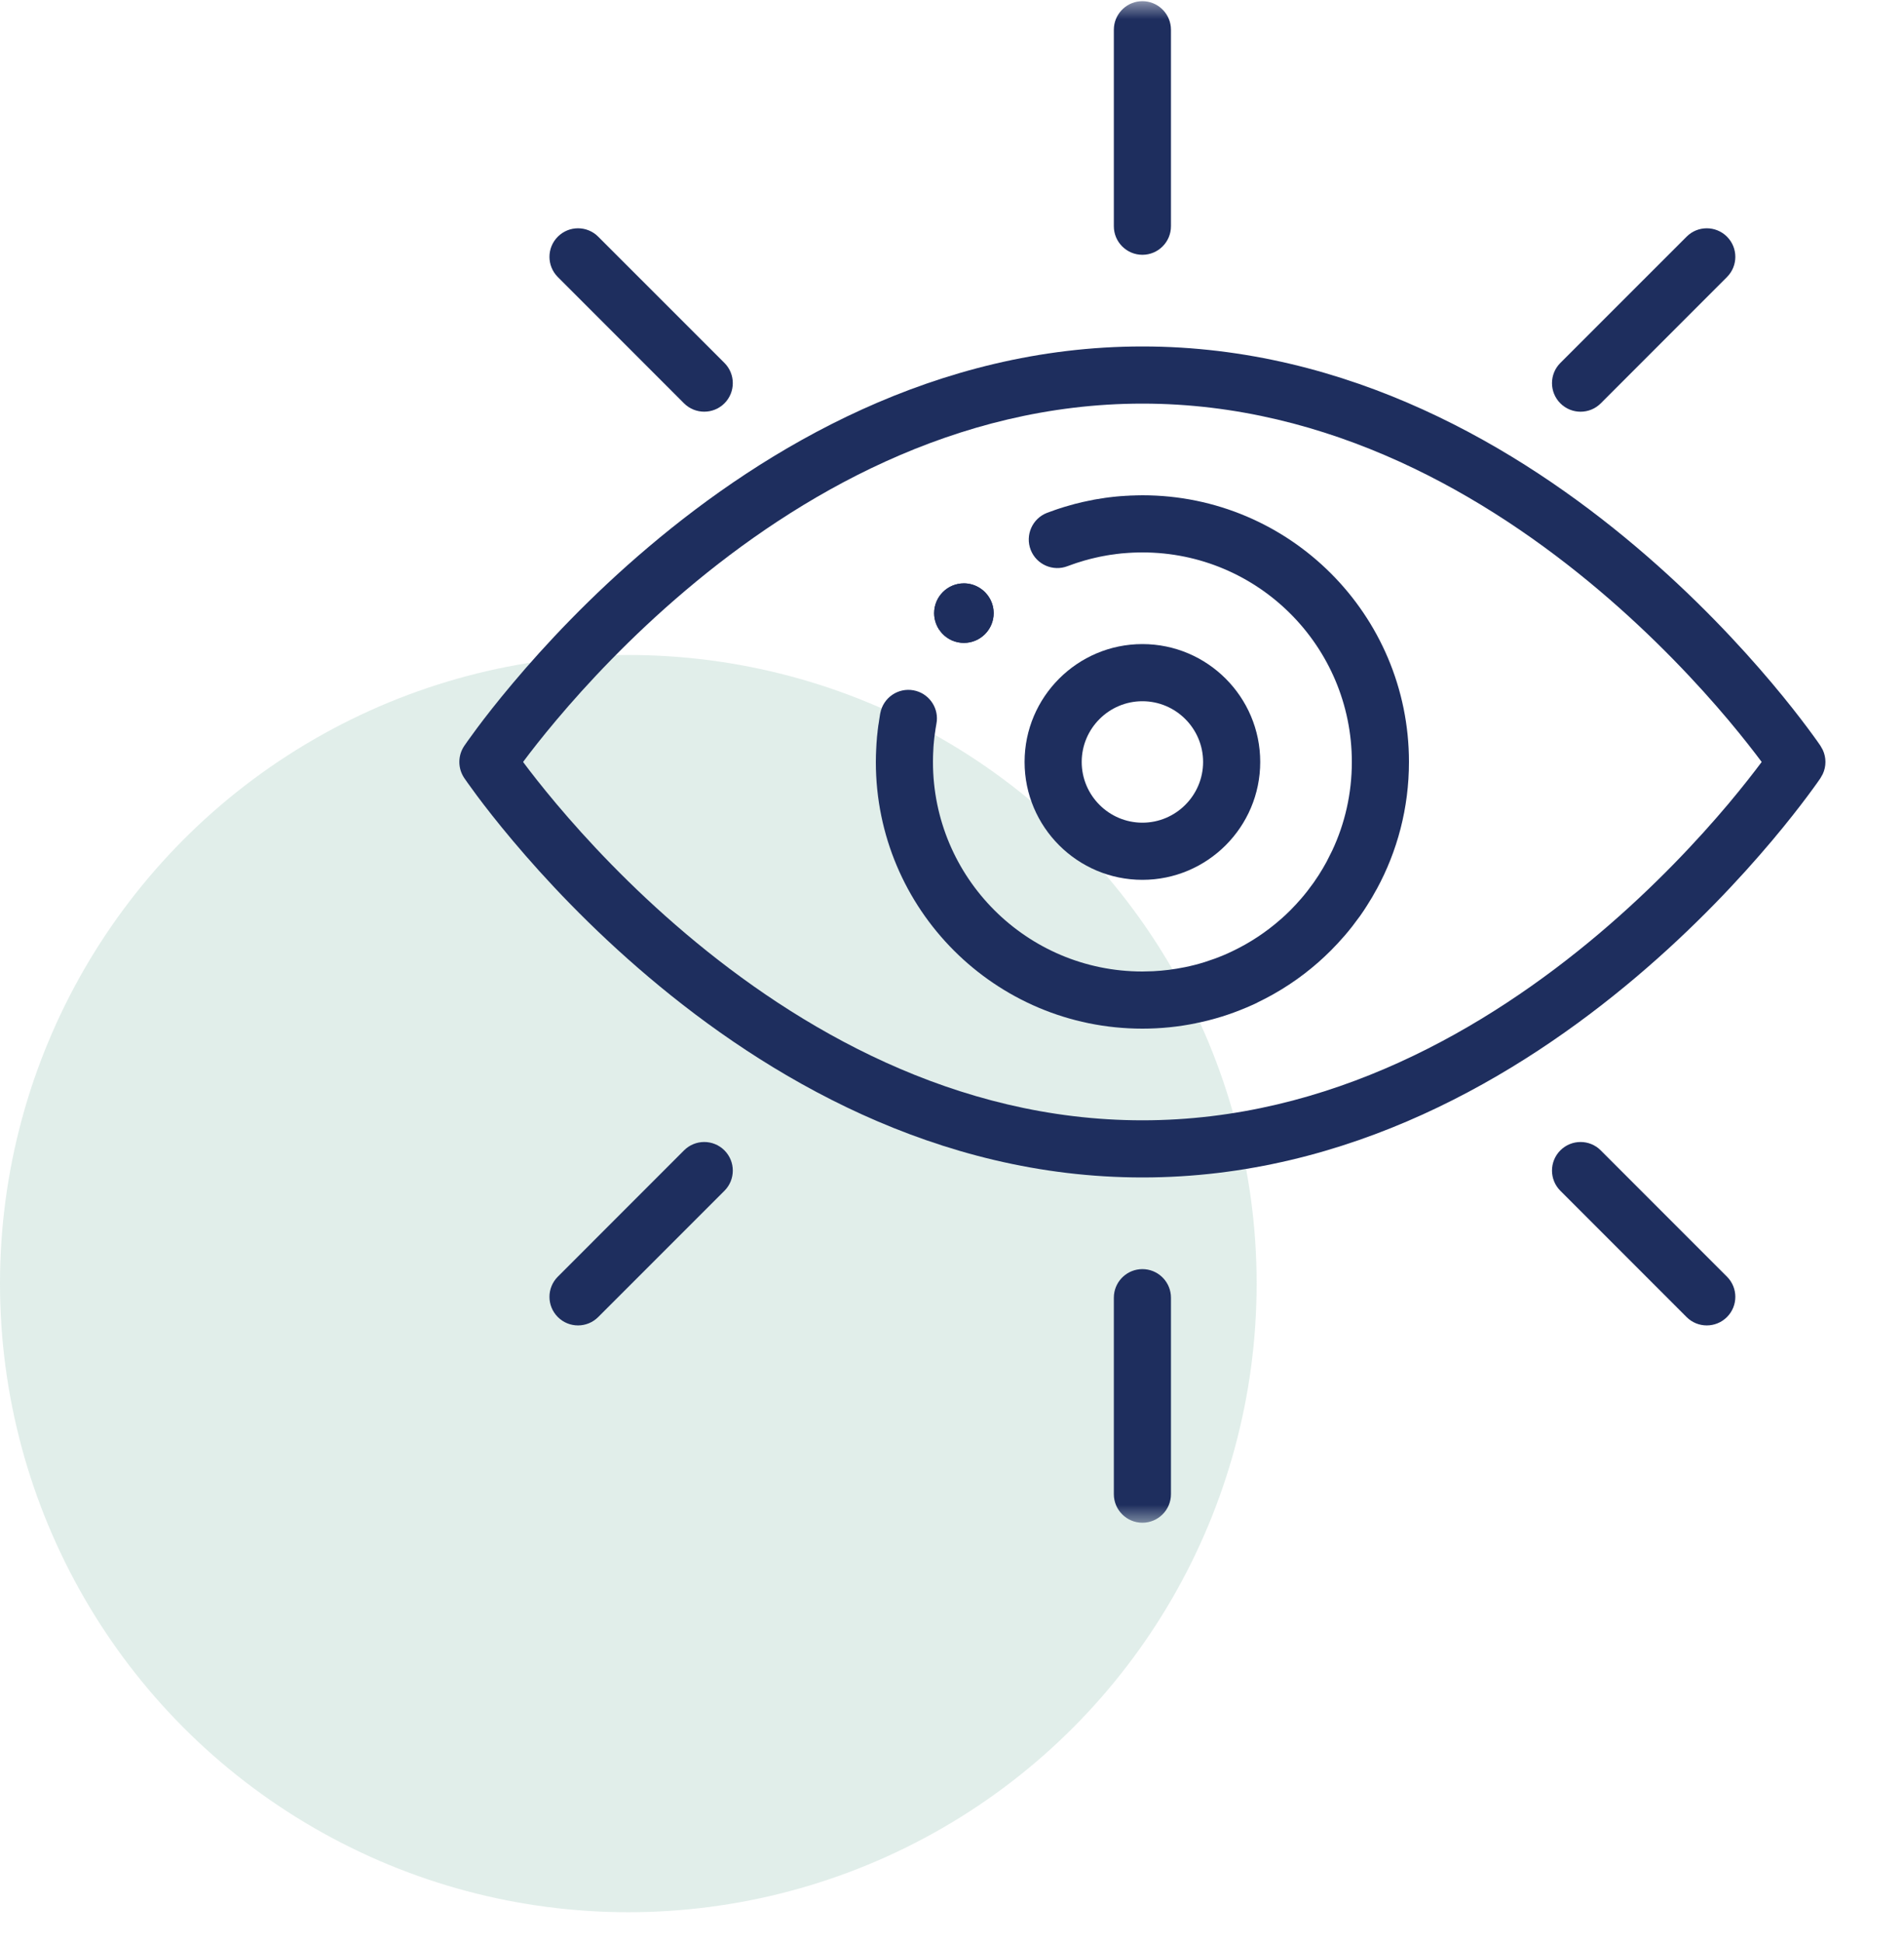
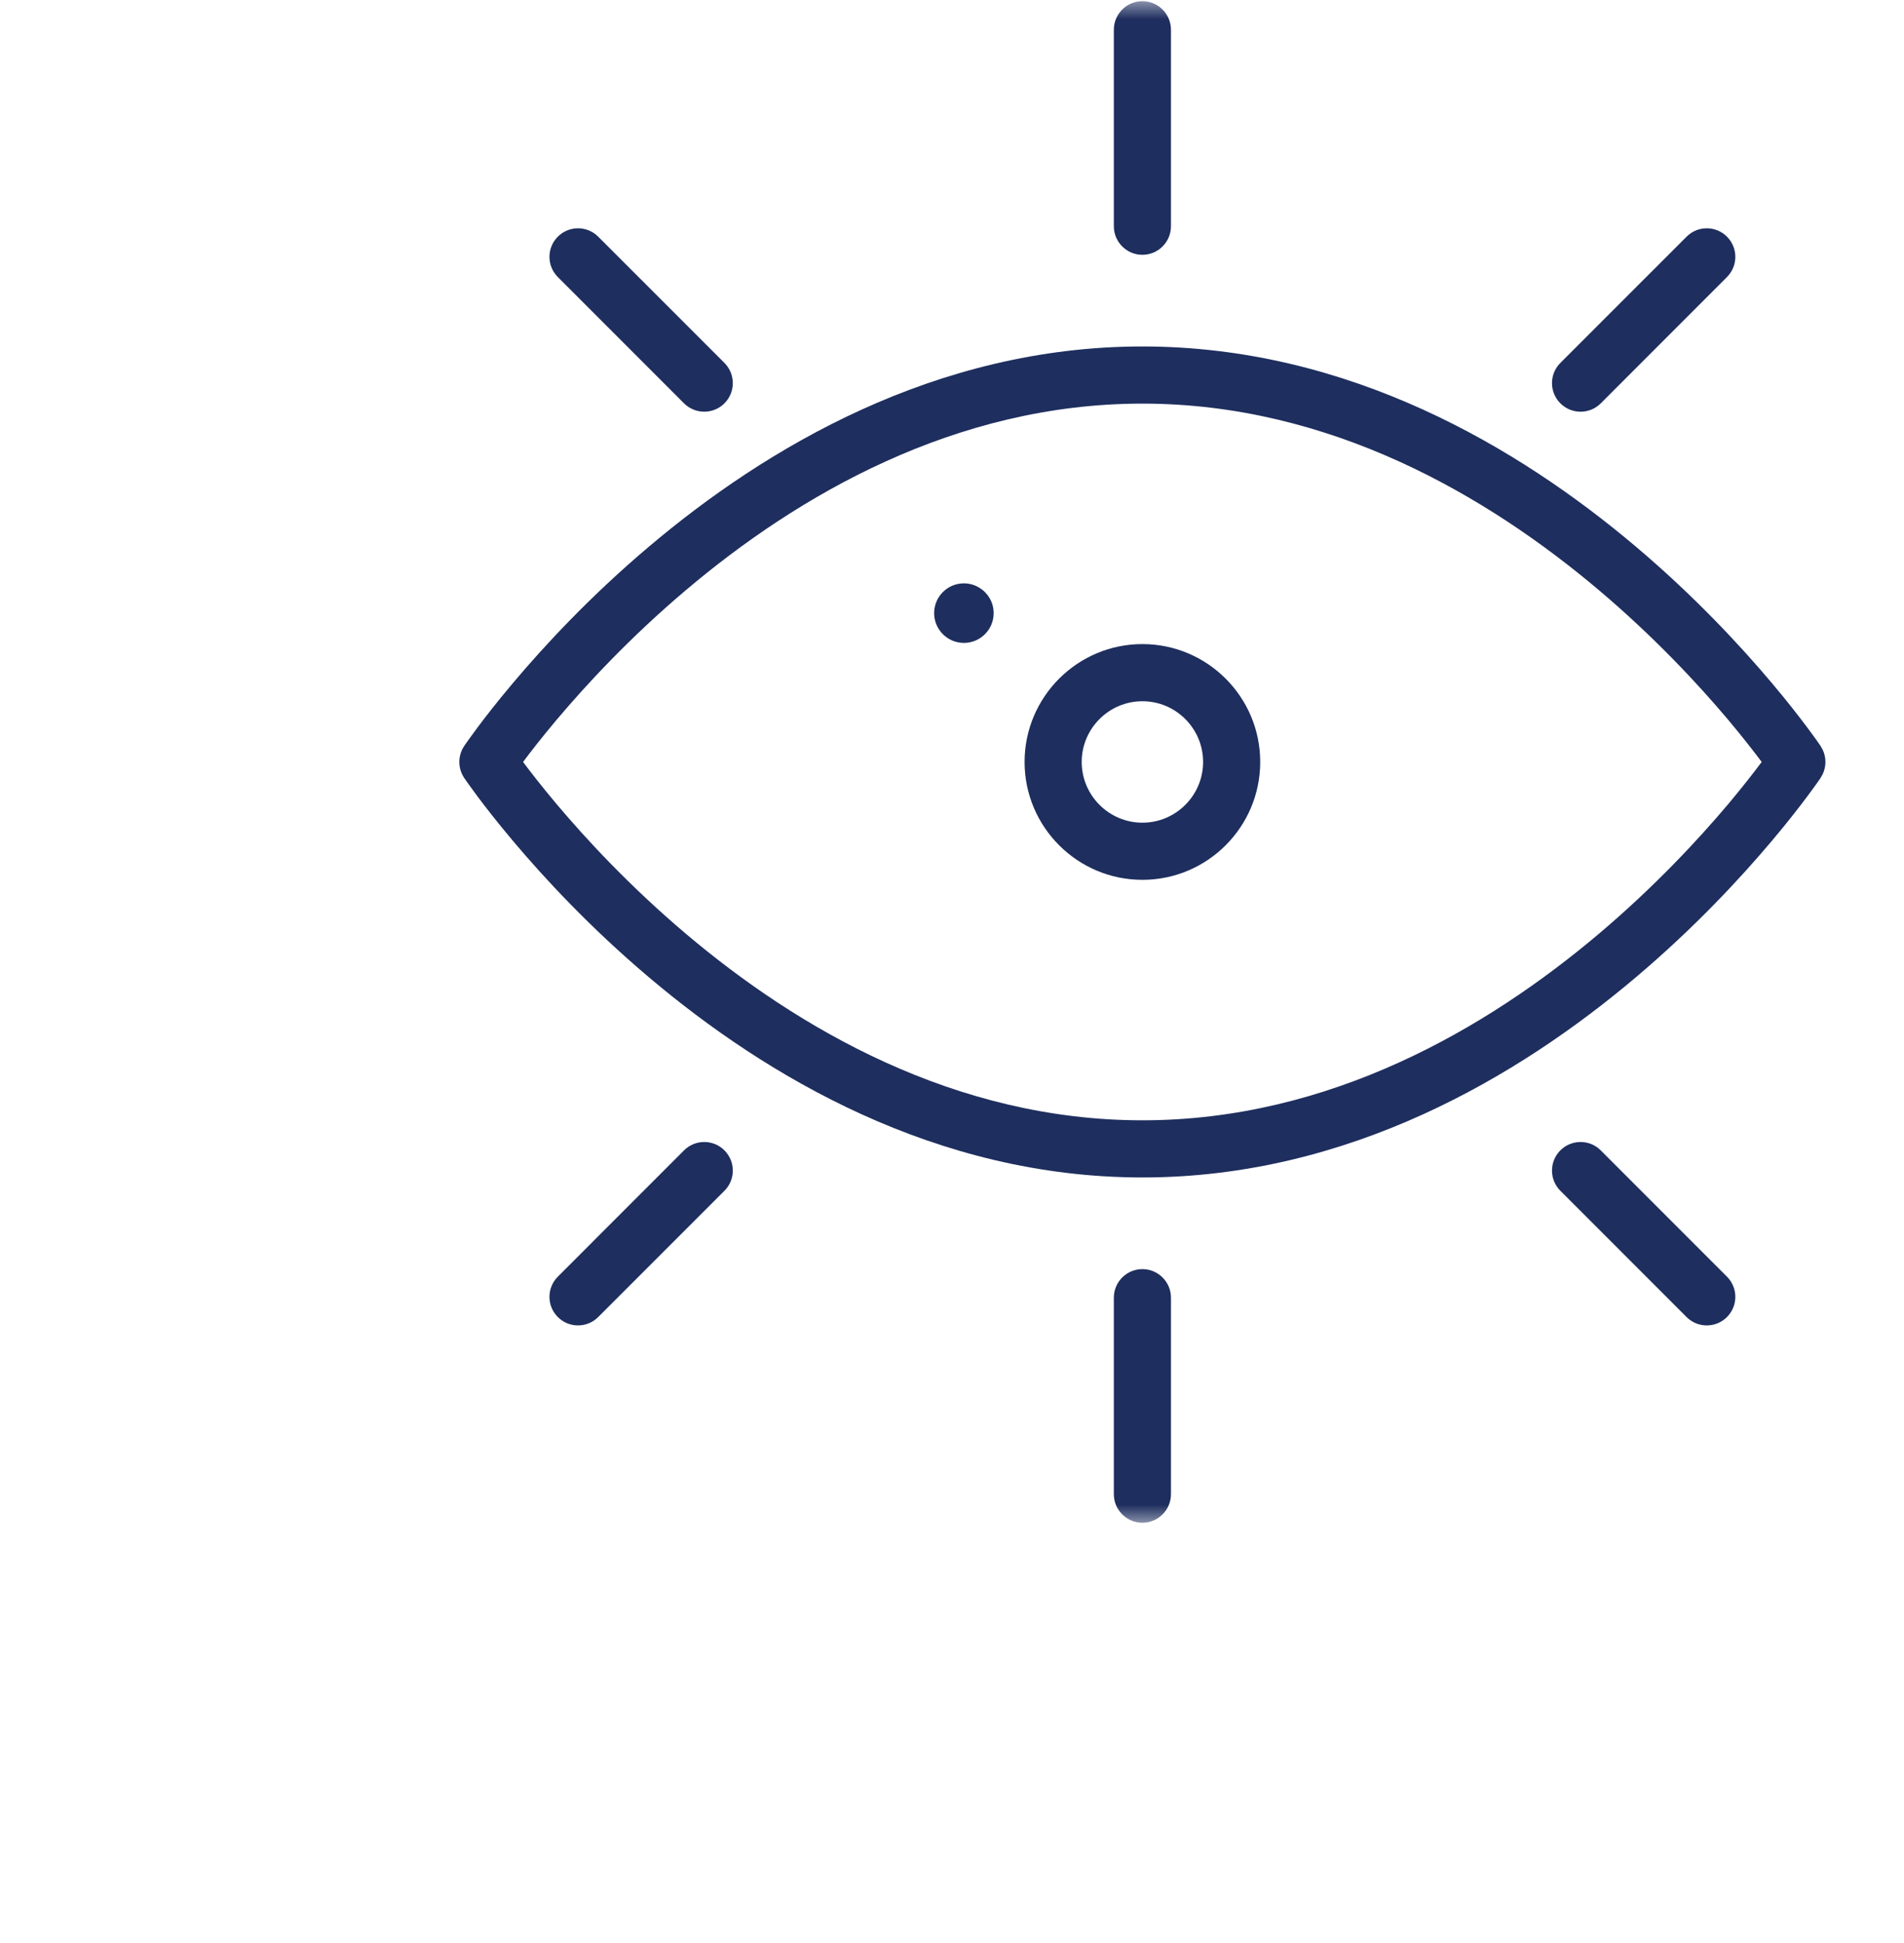
<svg xmlns="http://www.w3.org/2000/svg" width="50" height="51" viewBox="0 0 50 51" fill="none">
-   <circle cx="16.5" cy="33.692" r="16.5" fill="#6CAD9A" fill-opacity="0.2" />
  <mask id="mask0_3931_1408" style="mask-type:luminance" maskUnits="userSpaceOnUse" x="10" y="0" width="40" height="40">
    <path d="M10 0H50V40H10V0Z" fill="white" />
-     <path d="M50 40V0H10V40H50ZM11.5 1.5H48.5V38.5H11.5V1.5Z" fill="white" />
+     <path d="M50 40V0V40H50ZM11.5 1.5H48.5V38.5H11.5V1.5Z" fill="white" />
  </mask>
  <g mask="url(#mask0_3931_1408)">
    <path d="M25.731 15.435C25.606 15.355 25.461 15.312 25.312 15.312C24.881 15.312 24.531 15.662 24.531 16.094C24.531 16.298 24.61 16.485 24.739 16.624C24.812 16.703 24.901 16.767 24.999 16.81C25.098 16.853 25.205 16.875 25.312 16.875C25.744 16.875 26.094 16.525 26.094 16.094C26.094 15.816 25.949 15.573 25.731 15.435Z" fill="#1E2E5E" />
-     <path d="M24.608 15.949C24.675 15.622 24.963 15.377 25.31 15.376C25.41 15.376 25.509 15.396 25.601 15.435C25.669 15.466 25.733 15.506 25.789 15.556L25.839 15.604C25.928 15.701 25.991 15.822 26.018 15.956L26.031 16.094L26.017 16.238C25.95 16.565 25.662 16.811 25.315 16.812H25.312V16.875L25.393 16.871C25.786 16.831 26.094 16.498 26.094 16.094L26.087 15.991C26.056 15.757 25.922 15.556 25.731 15.435C25.607 15.355 25.461 15.312 25.312 15.312C24.881 15.312 24.531 15.662 24.531 16.094C24.531 16.247 24.576 16.391 24.652 16.512L24.739 16.624C24.812 16.703 24.901 16.766 24.999 16.81C25.098 16.853 25.205 16.875 25.312 16.875L25.311 16.812C25.173 16.812 25.038 16.773 24.921 16.698C24.727 16.572 24.594 16.349 24.594 16.094L24.608 15.949Z" fill="#1E2E5E" />
    <path d="M29.25 0.781V5.938C29.25 6.352 29.586 6.688 30 6.688C30.414 6.688 30.75 6.352 30.75 5.938V0.781L30.746 0.704C30.707 0.326 30.388 0.031 30 0.031C29.612 0.031 29.293 0.326 29.254 0.704L29.25 0.781Z" fill="#1E2E5E" />
    <path d="M29.25 34.062V39.219C29.25 39.633 29.586 39.969 30 39.969C30.414 39.969 30.75 39.633 30.75 39.219V34.062L30.746 33.985C30.707 33.607 30.388 33.312 30 33.312C29.612 33.312 29.293 33.607 29.254 33.985L29.25 34.062Z" fill="#1E2E5E" />
    <path d="M17.963 10.587C18.256 10.879 18.731 10.879 19.024 10.587C19.317 10.294 19.317 9.819 19.024 9.526L15.709 6.212C15.416 5.919 14.942 5.919 14.649 6.212C14.356 6.504 14.356 6.979 14.649 7.272L17.963 10.587Z" fill="#1E2E5E" />
    <path d="M44.29 34.57C44.583 34.863 45.058 34.863 45.351 34.57C45.644 34.277 45.644 33.803 45.351 33.51L42.036 30.195C41.744 29.902 41.269 29.902 40.976 30.195C40.683 30.488 40.683 30.963 40.976 31.256L44.29 34.57Z" fill="#1E2E5E" />
    <path d="M40.976 10.587C41.269 10.88 41.744 10.88 42.037 10.587L45.351 7.272C45.644 6.979 45.644 6.505 45.351 6.212C45.058 5.919 44.583 5.919 44.291 6.212L40.976 9.526C40.683 9.819 40.683 10.294 40.976 10.587Z" fill="#1E2E5E" />
    <path d="M14.649 34.57C14.942 34.863 15.416 34.863 15.709 34.57L19.024 31.256C19.317 30.963 19.317 30.488 19.024 30.195C18.731 29.902 18.256 29.902 17.963 30.195L14.649 33.51C14.356 33.803 14.356 34.277 14.649 34.57Z" fill="#1E2E5E" />
    <path d="M30 30.906C35.427 30.906 39.89 28.247 42.961 25.65C44.501 24.348 45.708 23.047 46.531 22.07C46.943 21.582 47.259 21.173 47.474 20.885C47.582 20.741 47.664 20.626 47.721 20.547C47.748 20.507 47.77 20.477 47.785 20.455C47.792 20.444 47.798 20.436 47.803 20.43C47.805 20.427 47.806 20.424 47.807 20.422L47.808 20.42L47.809 20.419L47.865 20.32C47.961 20.118 47.961 19.882 47.865 19.68L47.809 19.581L47.807 19.578C47.806 19.576 47.805 19.573 47.803 19.57C47.798 19.564 47.792 19.556 47.785 19.545C47.77 19.523 47.748 19.493 47.721 19.453C47.664 19.374 47.582 19.259 47.474 19.115C47.259 18.827 46.943 18.418 46.531 17.93C45.708 16.953 44.501 15.652 42.961 14.35C39.89 11.753 35.427 9.094 30 9.094C24.573 9.094 20.109 11.753 17.039 14.35C15.498 15.652 14.291 16.953 13.469 17.93C13.057 18.418 12.74 18.827 12.525 19.115C12.418 19.259 12.335 19.374 12.279 19.453C12.251 19.493 12.229 19.523 12.215 19.545C12.207 19.556 12.201 19.564 12.197 19.57C12.195 19.573 12.193 19.576 12.192 19.578L12.191 19.58L12.19 19.581C12.02 19.834 12.02 20.166 12.19 20.419L12.191 20.42L12.192 20.422C12.193 20.424 12.195 20.427 12.197 20.43C12.201 20.436 12.207 20.444 12.215 20.455C12.229 20.477 12.251 20.507 12.279 20.547C12.335 20.626 12.418 20.741 12.525 20.885C12.74 21.173 13.057 21.582 13.469 22.07C14.291 23.047 15.498 24.348 17.039 25.65C20.109 28.247 24.573 30.906 30 30.906ZM30 29.406C25.071 29.406 20.941 26.988 18.007 24.506C16.545 23.27 15.397 22.032 14.615 21.104C14.23 20.647 13.935 20.267 13.736 20C13.935 19.733 14.23 19.353 14.615 18.896C15.397 17.968 16.545 16.73 18.007 15.494C20.941 13.012 25.071 10.594 30 10.594C34.928 10.594 39.057 13.013 41.992 15.494C43.454 16.73 44.603 17.968 45.385 18.896C45.769 19.353 46.063 19.733 46.263 20C46.063 20.267 45.769 20.647 45.385 21.104C44.603 22.032 43.454 23.27 41.992 24.506C39.057 26.987 34.928 29.406 30 29.406Z" fill="#1E2E5E" />
-     <path d="M29.102 14.573C29.115 14.572 29.129 14.569 29.143 14.566L29.216 14.556L29.24 14.553C29.242 14.552 29.244 14.552 29.245 14.552C29.251 14.551 29.256 14.551 29.262 14.55C29.277 14.547 29.295 14.545 29.323 14.541C29.357 14.537 29.382 14.534 29.404 14.532L29.408 14.531L29.455 14.526L29.467 14.525C29.488 14.523 29.511 14.521 29.534 14.52L29.547 14.519C29.556 14.518 29.561 14.517 29.565 14.517C29.567 14.517 29.568 14.517 29.568 14.517C29.583 14.516 29.599 14.515 29.613 14.514L29.631 14.512L29.657 14.511C29.68 14.509 29.706 14.508 29.741 14.506H29.746C29.781 14.504 29.816 14.503 29.852 14.502H29.86C29.906 14.501 29.953 14.5 30 14.5C33.037 14.5 35.5 16.963 35.5 20C35.5 20.832 35.316 21.619 34.986 22.323L34.836 22.621C34.773 22.737 34.705 22.852 34.634 22.963L34.633 22.965C34.589 23.033 34.544 23.101 34.496 23.169H34.495C34.494 23.171 34.492 23.173 34.49 23.176C34.488 23.179 34.485 23.184 34.481 23.189L34.327 23.395C34.274 23.463 34.219 23.529 34.163 23.594L34.16 23.597C34.074 23.696 33.985 23.793 33.892 23.886L33.891 23.888C33.807 23.972 33.72 24.053 33.631 24.131L33.628 24.133C33.249 24.466 32.826 24.746 32.37 24.964L32.368 24.965C32.294 25 32.219 25.035 32.141 25.068C32.058 25.103 31.975 25.135 31.891 25.166L31.636 25.253C31.463 25.307 31.288 25.352 31.11 25.388H31.108C30.835 25.444 30.558 25.479 30.279 25.493L30 25.5C26.963 25.5 24.5 23.037 24.5 20C24.5 19.953 24.501 19.907 24.502 19.861V19.852L24.506 19.75L24.507 19.739C24.509 19.698 24.51 19.656 24.513 19.614L24.52 19.52C24.521 19.514 24.522 19.508 24.523 19.502L24.524 19.48L24.535 19.373C24.535 19.37 24.536 19.367 24.536 19.364C24.541 19.318 24.546 19.282 24.551 19.249L24.553 19.236L24.564 19.163L24.568 19.131L24.585 19.032L24.589 19.008V19.006C24.589 19.005 24.59 19.004 24.59 19.002C24.59 19 24.59 18.998 24.591 18.995L24.398 18.96L24.593 18.982L24.602 18.919C24.633 18.54 24.374 18.192 23.992 18.12C23.585 18.044 23.194 18.312 23.117 18.719C23.117 18.721 23.116 18.721 23.115 18.727C23.114 18.73 23.113 18.736 23.112 18.743C23.112 18.747 23.111 18.751 23.11 18.755L23.082 18.933L23.083 18.934C23.077 18.969 23.072 19.002 23.068 19.027L23.067 19.026C23.058 19.087 23.051 19.145 23.046 19.192C23.046 19.195 23.046 19.198 23.046 19.2C23.04 19.249 23.035 19.298 23.03 19.346V19.351L23.027 19.378L23.028 19.379C23.024 19.424 23.02 19.479 23.019 19.49L23.018 19.5C23.014 19.556 23.011 19.612 23.009 19.668C23.006 19.719 23.004 19.768 23.003 19.817C23.001 19.878 23 19.939 23 20C23 23.866 26.134 27 30 27C30.474 27 30.946 26.953 31.41 26.857L31.409 26.856C31.639 26.81 31.862 26.753 32.081 26.685H32.082C32.3 26.617 32.514 26.538 32.725 26.449H32.726C32.824 26.408 32.922 26.363 33.02 26.316L33.019 26.315C33.598 26.038 34.136 25.684 34.618 25.26L34.788 25.105C34.843 25.054 34.898 25.001 34.951 24.947C35.069 24.829 35.183 24.706 35.292 24.58H35.293C35.366 24.496 35.437 24.41 35.506 24.322L35.706 24.055L35.711 24.048L35.705 24.057C35.706 24.056 35.709 24.052 35.712 24.048C35.715 24.043 35.719 24.037 35.725 24.029C35.783 23.947 35.84 23.862 35.895 23.774C35.987 23.632 36.073 23.486 36.153 23.337H36.154C36.694 22.345 37 21.207 37 20C37 16.134 33.866 13 30 13C29.939 13 29.877 13.001 29.816 13.003V13.004C29.766 13.005 29.716 13.005 29.666 13.008V13.009C29.642 13.01 29.611 13.012 29.579 13.014V13.013C29.555 13.014 29.529 13.017 29.503 13.019C29.474 13.02 29.448 13.022 29.43 13.023C29.386 13.027 29.34 13.03 29.294 13.035V13.036L29.263 13.039V13.038C29.22 13.042 29.178 13.048 29.146 13.052H29.14C29.111 13.055 29.07 13.061 29.028 13.067C29.025 13.068 29.021 13.068 29.018 13.068C29.011 13.069 29.005 13.071 29.001 13.071C28.999 13.072 28.997 13.072 28.996 13.072H28.994V13.073C28.963 13.077 28.923 13.082 28.881 13.09V13.091C28.866 13.093 28.851 13.096 28.836 13.099V13.097C28.792 13.104 28.75 13.111 28.717 13.117V13.118C28.673 13.126 28.631 13.135 28.59 13.144C28.585 13.144 28.581 13.145 28.576 13.146C28.575 13.146 28.573 13.146 28.571 13.146V13.148C28.516 13.159 28.462 13.17 28.423 13.179H28.422C28.364 13.192 28.306 13.207 28.249 13.222V13.221C28.195 13.235 28.141 13.25 28.088 13.266C27.99 13.293 27.894 13.322 27.798 13.354C27.766 13.365 27.729 13.377 27.689 13.391V13.392C27.663 13.401 27.63 13.412 27.596 13.425C27.57 13.434 27.532 13.447 27.494 13.462C27.108 13.612 26.917 14.048 27.067 14.434C27.218 14.819 27.653 15.01 28.039 14.859L28.105 14.835L28.114 14.832L28.192 14.804L28.199 14.802L28.261 14.78L28.27 14.777L28.488 14.71L28.501 14.707C28.539 14.696 28.578 14.685 28.618 14.675L28.621 14.674C28.666 14.662 28.71 14.652 28.754 14.642L28.875 14.615L28.894 14.611C28.923 14.605 28.953 14.599 28.981 14.594H28.985L29.071 14.578L29.1 14.573H29.102ZM24.593 18.982L24.398 18.96L24.591 18.995C24.591 18.991 24.592 18.987 24.593 18.982Z" fill="#1E2E5E" />
    <path d="M31.594 20C31.594 20.878 30.878 21.594 30 21.594C29.122 21.594 28.406 20.878 28.406 20C28.406 19.122 29.122 18.406 30 18.406C30.878 18.406 31.594 19.122 31.594 20ZM33.094 20C33.094 18.294 31.706 16.906 30 16.906C28.294 16.906 26.906 18.294 26.906 20C26.906 21.706 28.294 23.094 30 23.094C31.706 23.094 33.094 21.706 33.094 20Z" fill="#1E2E5E" />
  </g>
</svg>